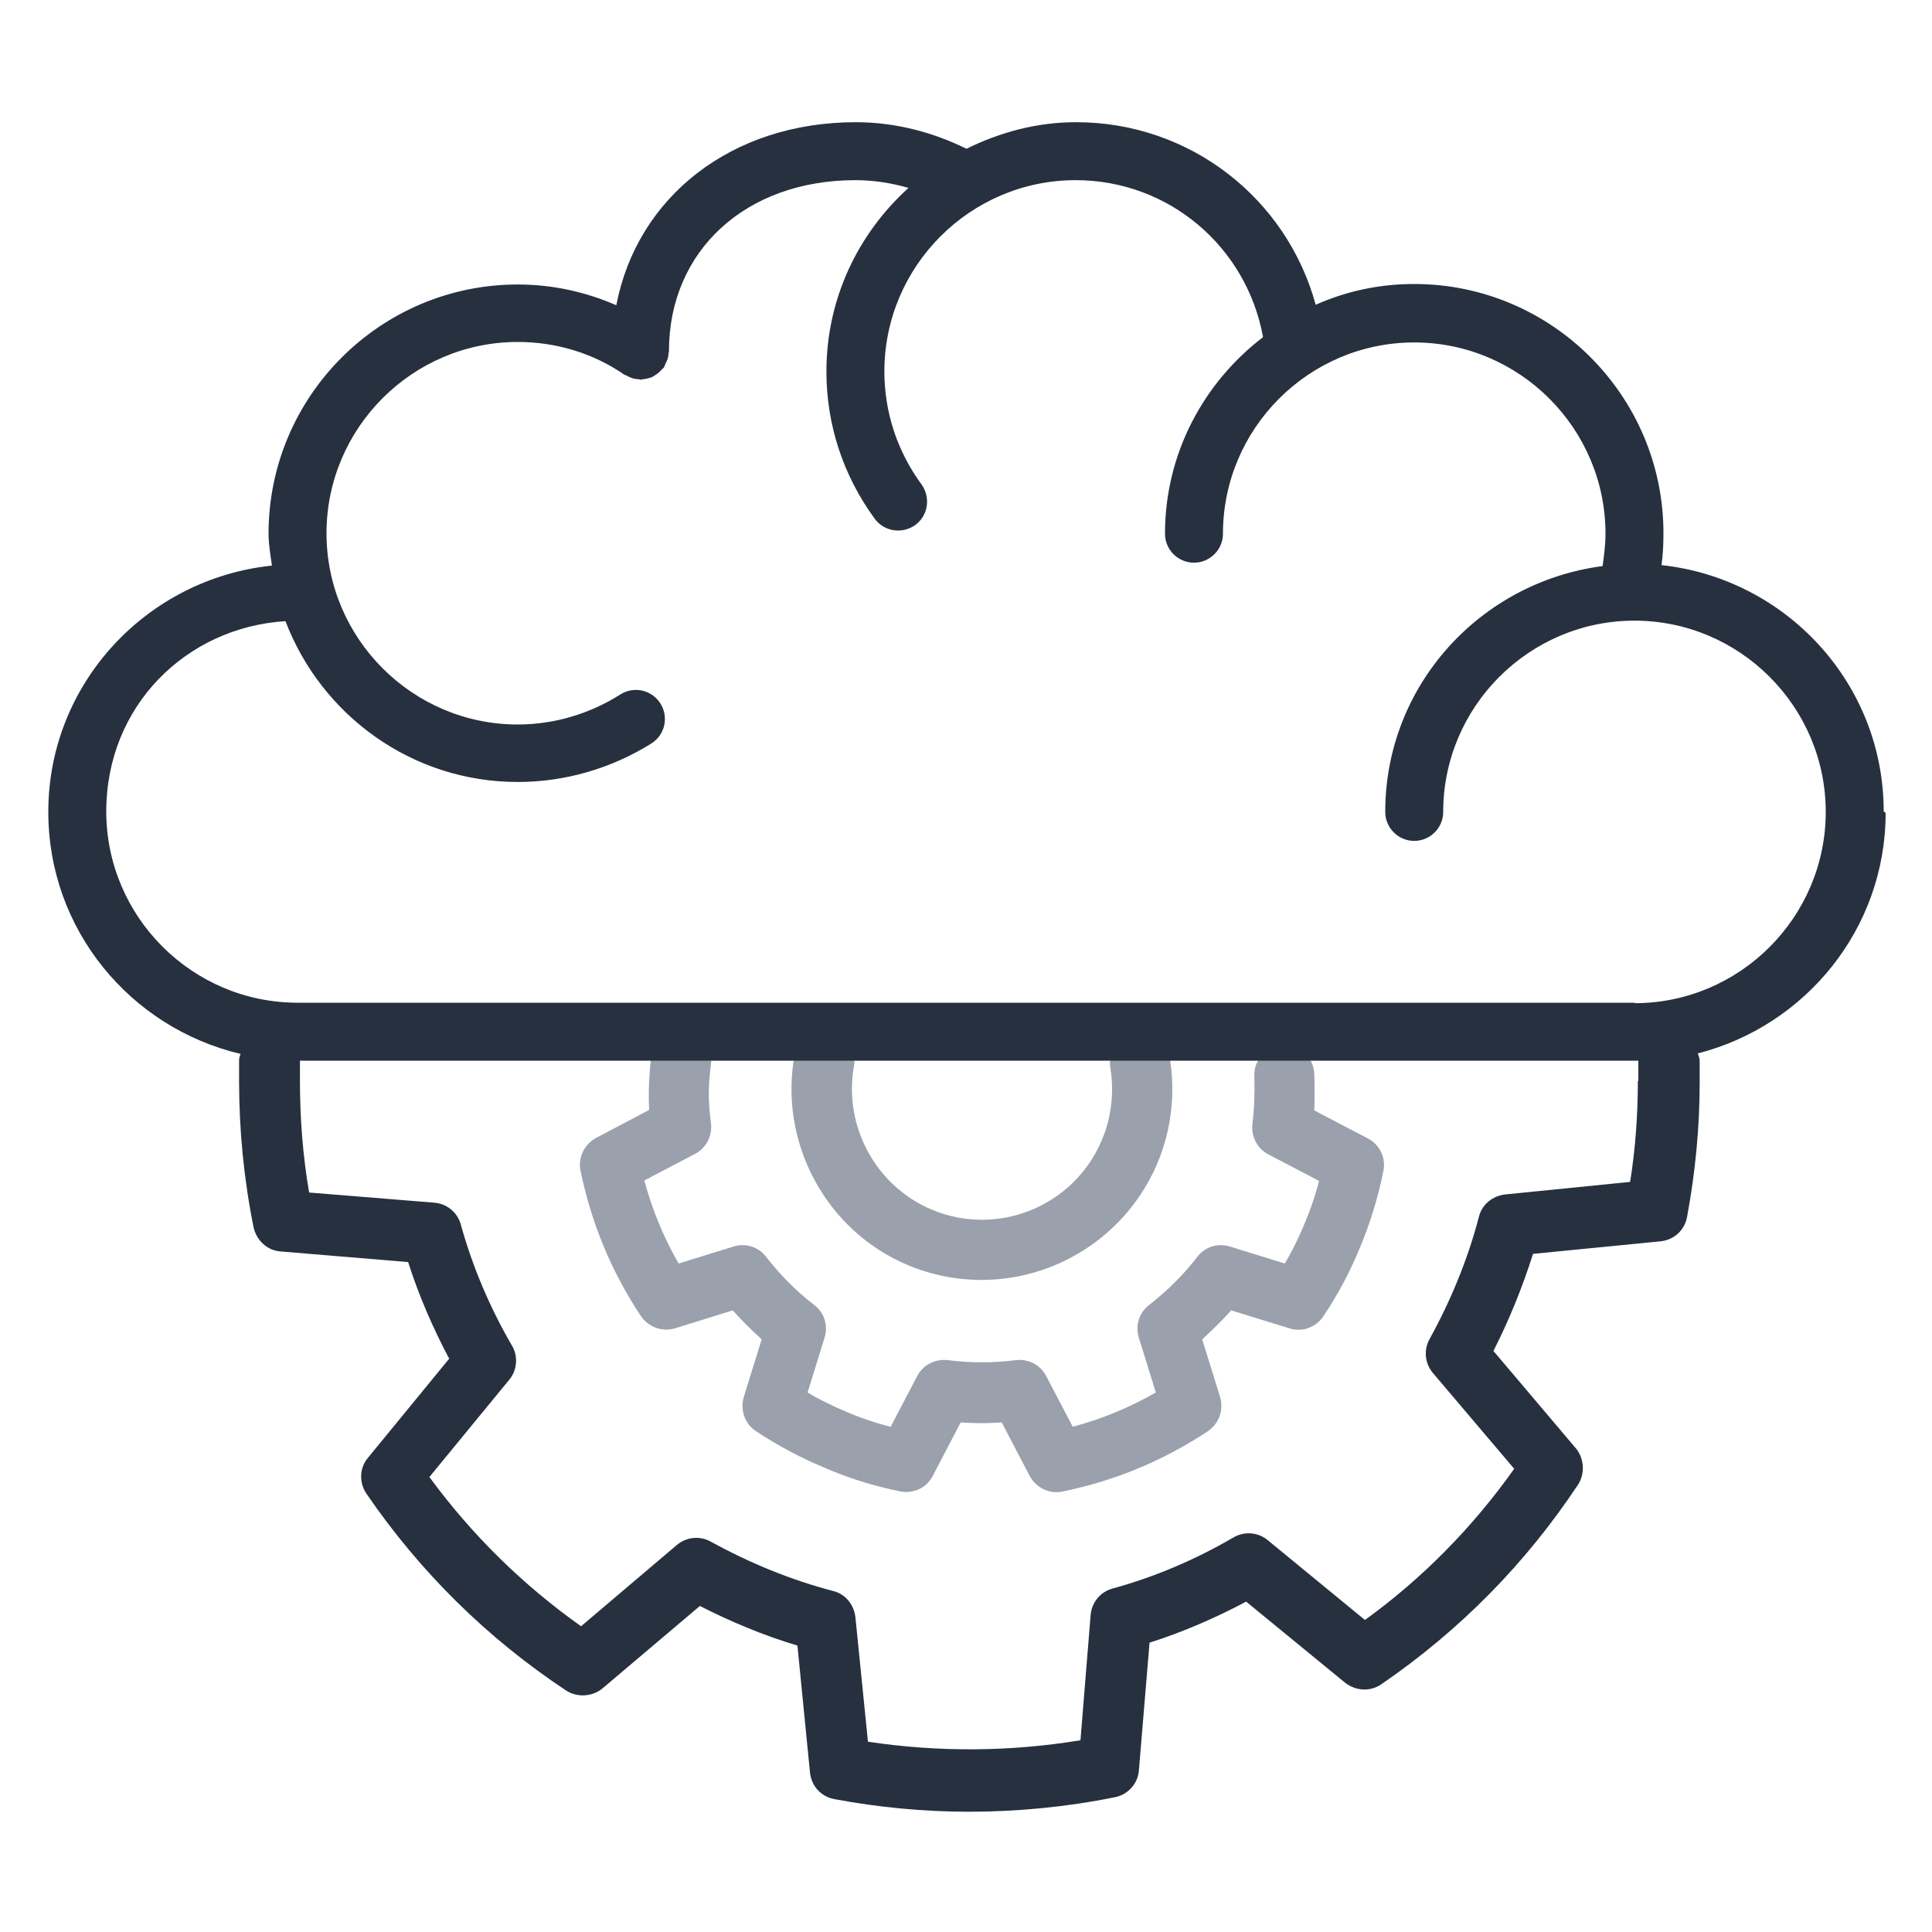
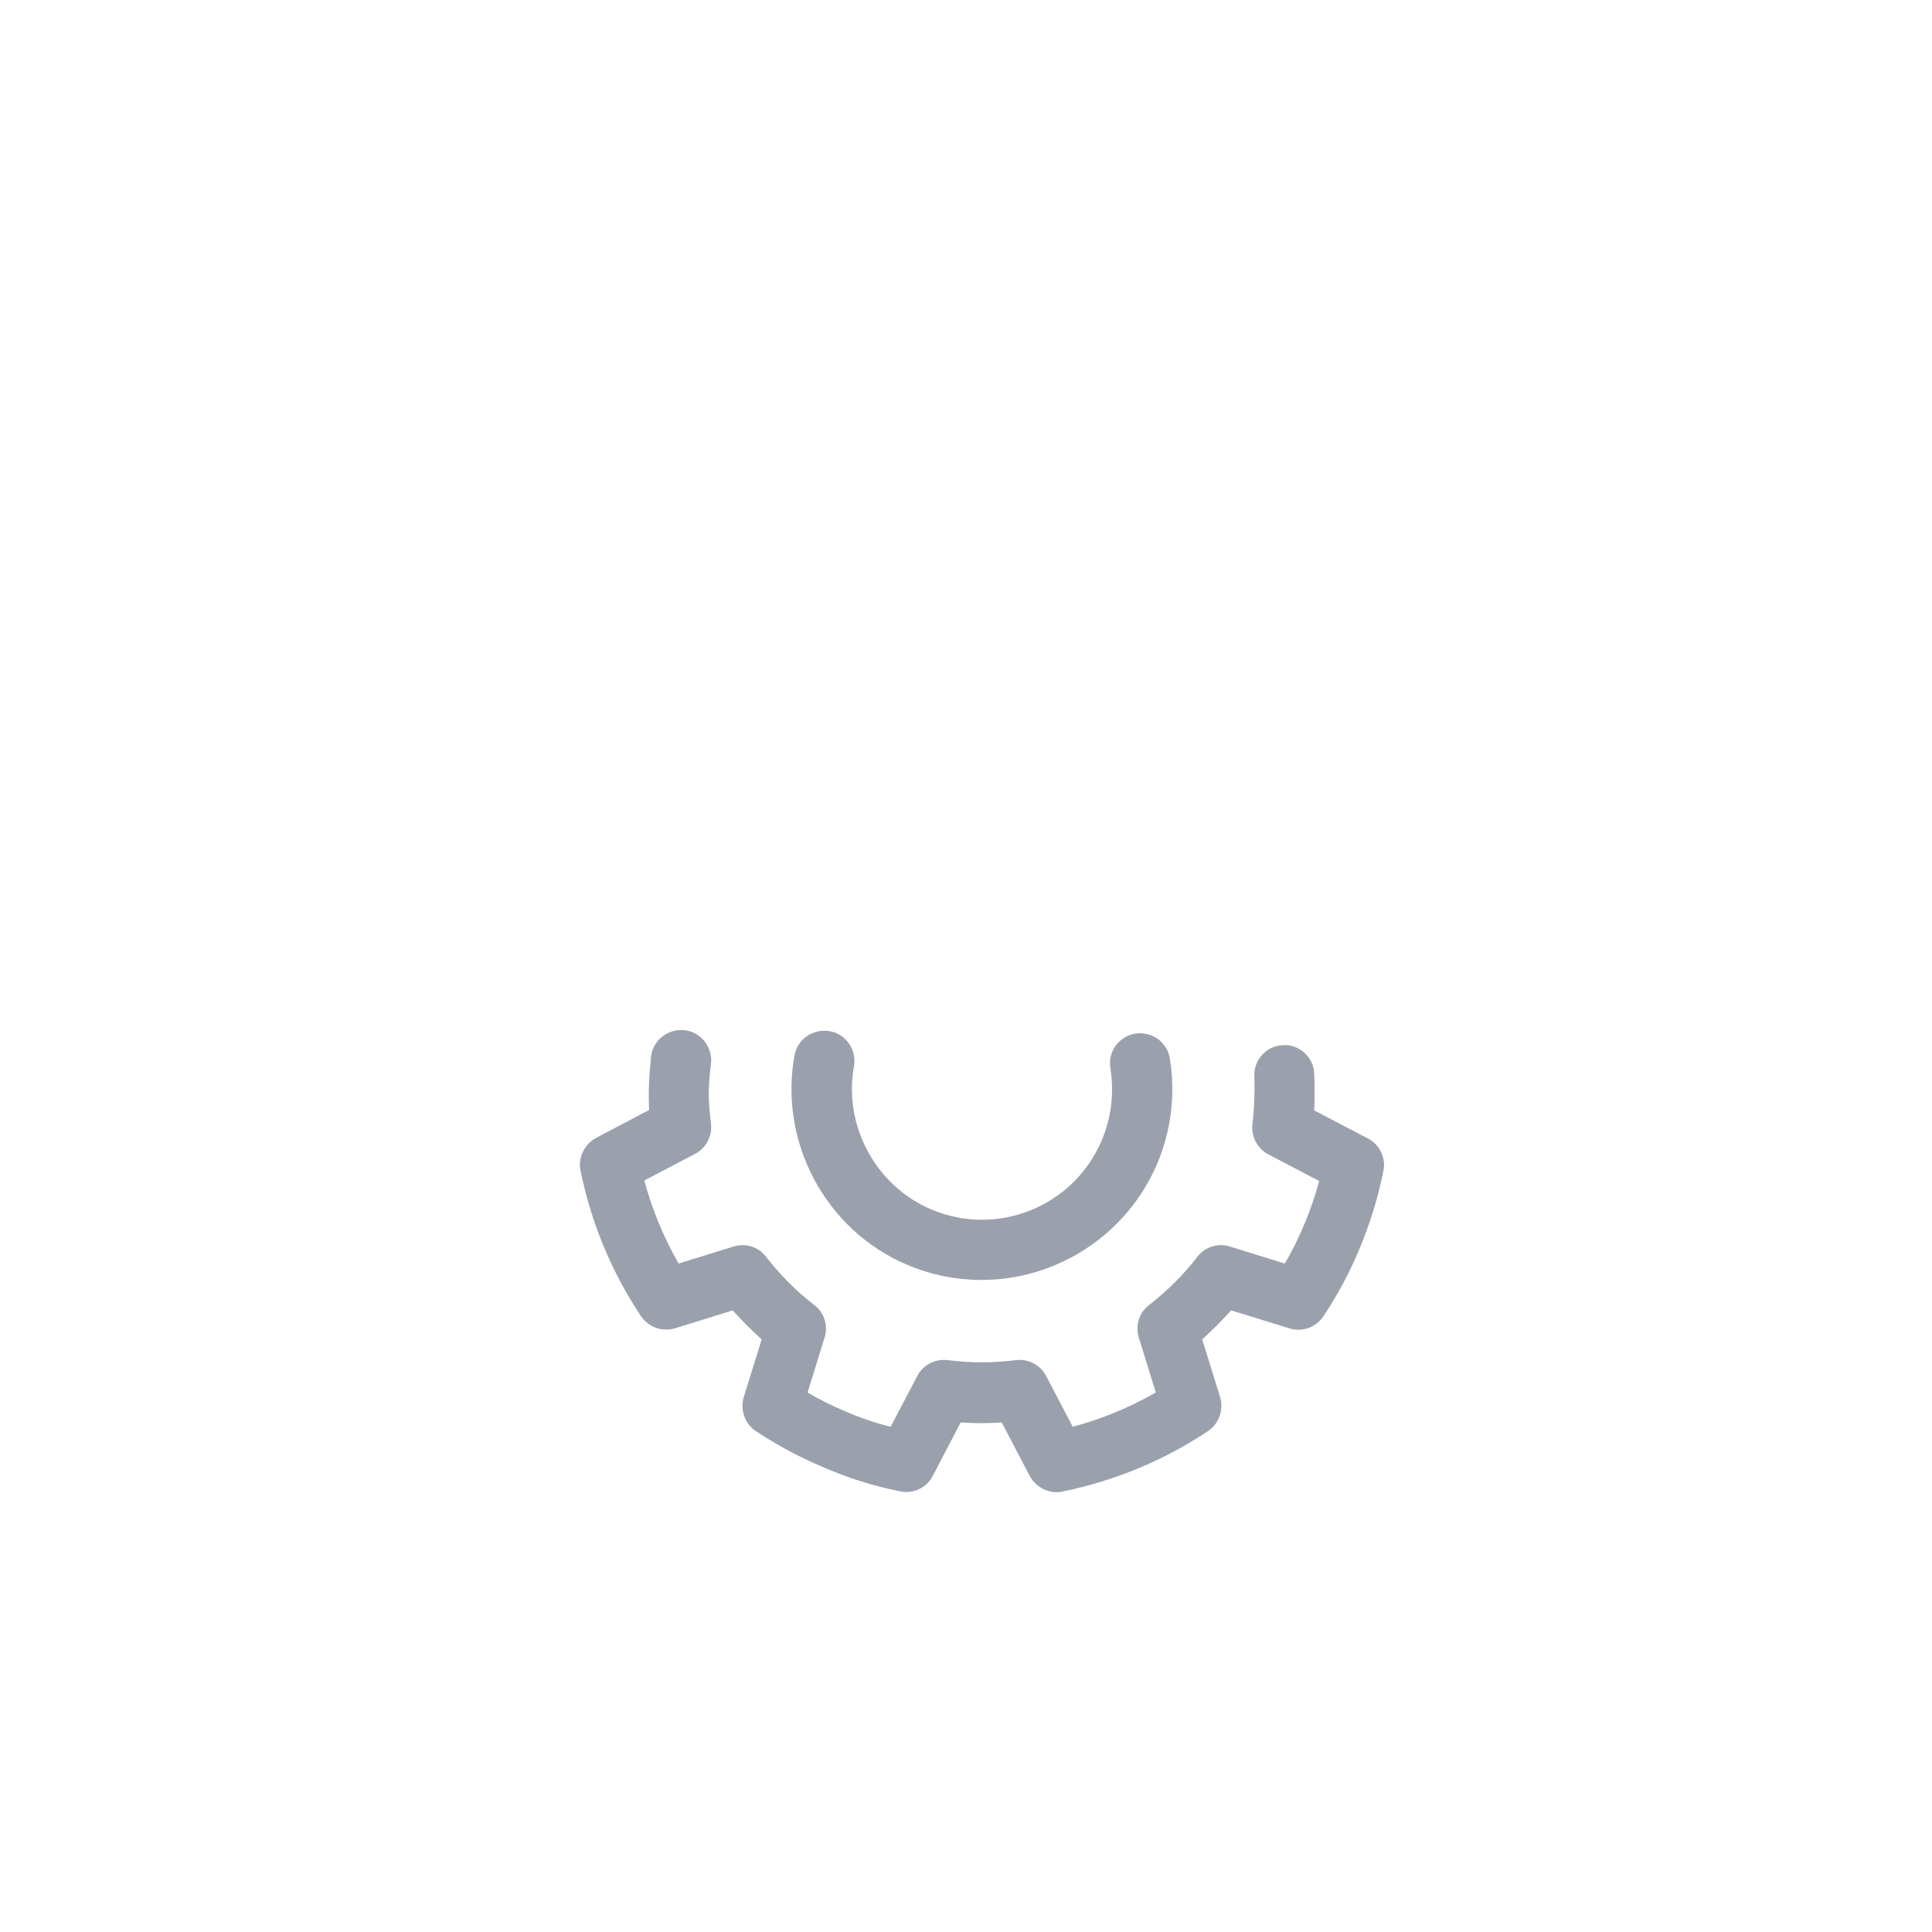
<svg xmlns="http://www.w3.org/2000/svg" id="Layer_1" width="40" height="40" viewBox="0 0 40 40">
  <g>
    <path d="m18.77,30.89s-.08,0-.12-.01c-.55-.11-1.1-.28-1.62-.51-.48-.2-.94-.45-1.38-.74-.23-.15-.33-.44-.25-.71l.37-1.19c-.21-.19-.41-.39-.6-.6l-1.19.37c-.27.08-.55-.02-.71-.25-.61-.92-1.03-1.93-1.25-3.01-.06-.27.08-.55.32-.68l1.1-.58c-.02-.37,0-.7.04-1.11.04-.34.36-.58.7-.54.34.04.58.36.54.7-.06.47-.06.76,0,1.23.03.26-.1.51-.33.63l-1.05.55c.16.6.4,1.18.71,1.72l1.13-.35c.25-.08.52,0,.68.21.29.37.62.71,1,1,.21.16.29.43.21.68l-.35,1.13c.25.15.52.28.78.39.3.13.62.24.94.32l.55-1.05c.12-.23.37-.36.63-.33.47.06.95.06,1.41,0,.27-.03.51.1.63.33l.55,1.05c.6-.16,1.18-.4,1.72-.71l-.35-1.13c-.08-.25,0-.52.21-.68.37-.29.71-.62,1-1,.16-.21.43-.29.68-.21l1.13.35c.15-.25.28-.52.39-.78.13-.3.24-.62.32-.93l-1.05-.55c-.23-.12-.36-.37-.33-.63.04-.32.05-.65.04-.98-.02-.34.25-.64.59-.65.33-.03.64.25.65.59.01.25.01.5,0,.76l1.11.58c.25.13.38.41.32.68-.11.55-.28,1.1-.5,1.62-.2.48-.45.95-.74,1.38-.15.23-.44.34-.71.25l-1.2-.37c-.19.21-.39.41-.6.6l.37,1.19c.08.27-.02.55-.25.71-.92.61-1.93,1.03-3.01,1.25-.27.06-.55-.08-.68-.32l-.58-1.11c-.28.02-.56.02-.85,0l-.58,1.11c-.11.21-.32.33-.55.33Z" fill="#9aa0ac" />
    <path d="m20.32,26.5c-.51,0-1.03-.1-1.53-.31-1.69-.71-2.67-2.54-2.34-4.34.06-.34.39-.56.73-.5.34.06.56.39.5.73-.22,1.23.45,2.47,1.6,2.96,1.37.58,2.95-.06,3.53-1.43.2-.47.26-.99.18-1.49-.06-.34.17-.66.51-.72.35-.05.66.17.72.51.12.74.03,1.49-.26,2.18-.64,1.5-2.1,2.41-3.64,2.41Z" fill="#9aa0ac" />
  </g>
-   <path d="m39,16.8c0-2.65-2.02-4.82-4.6-5.1.03-.22.04-.44.04-.66,0-2.84-2.31-5.16-5.16-5.16-.73,0-1.41.15-2.04.43-.6-2.2-2.6-3.78-4.96-3.78-.82,0-1.58.21-2.27.55-.71-.35-1.49-.55-2.29-.55-2.58,0-4.53,1.55-4.96,3.79-.64-.28-1.33-.43-2.04-.43-2.84,0-5.16,2.31-5.16,5.16,0,.22.04.44.07.66-2.59.27-4.63,2.44-4.63,5.1,0,2.44,1.7,4.47,3.98,5.01-.01.04-.03.08-.03.13,0,.15,0,.29,0,.44,0,1.01.1,2.03.3,3.02.06.27.28.48.56.5l2.64.22c.22.69.51,1.36.85,2l-1.68,2.05c-.18.21-.19.52-.03.75,1.11,1.62,2.5,2.99,4.13,4.07.23.15.54.13.75-.04l2.02-1.71c.65.33,1.32.61,2.02.82l.26,2.63c.03.28.23.5.51.55.91.17,1.85.26,2.78.26,1.01,0,2.03-.1,3.02-.3.27-.05.48-.28.5-.56l.22-2.64c.69-.22,1.36-.51,2-.85l2.05,1.68c.22.17.52.19.75.03,1.62-1.11,2.99-2.5,4.07-4.13.15-.23.13-.54-.04-.75l-1.71-2.02c.33-.65.6-1.32.82-2.01l2.64-.26c.28-.03.5-.23.55-.51.17-.92.26-1.85.26-2.78,0-.15,0-.29,0-.44,0-.06-.02-.11-.04-.16,2.23-.57,3.89-2.58,3.89-4.98Zm-5.09,5.58c0,.7-.05,1.4-.16,2.09l-2.59.26c-.26.03-.48.21-.54.46-.23.88-.58,1.73-1.02,2.53-.13.23-.1.51.07.71l1.68,1.98c-.86,1.21-1.89,2.26-3.09,3.13l-2.01-1.65c-.2-.17-.49-.19-.71-.06-.79.46-1.63.82-2.51,1.06-.25.07-.43.29-.45.55l-.21,2.59c-1.45.24-2.94.25-4.4.03l-.26-2.58c-.03-.26-.21-.48-.46-.54-.88-.23-1.73-.58-2.53-1.02-.23-.13-.51-.1-.71.07l-1.98,1.68c-1.21-.86-2.26-1.89-3.14-3.09l1.65-2.01c.17-.2.19-.49.06-.71-.46-.79-.82-1.64-1.06-2.51-.07-.25-.29-.43-.55-.45l-2.59-.21c-.13-.76-.19-1.53-.19-2.31,0-.13,0-.27,0-.4,0,0,0-.01,0-.02h27.65s.04,0,.06,0c0,0,0,.02,0,.02,0,.13,0,.27,0,.4Zm-.06-1.62H6.16c-2.18,0-3.96-1.78-3.96-3.96s1.65-3.81,3.71-3.94c.74,1.94,2.61,3.33,4.81,3.33.98,0,1.94-.28,2.77-.8.28-.18.36-.55.18-.83-.18-.28-.55-.36-.83-.18-.63.4-1.37.62-2.12.62-2.18,0-3.96-1.78-3.96-3.96s1.78-3.96,3.96-3.96c.79,0,1.56.23,2.21.68.02.01.04.01.05.02.03.02.07.03.11.05.04.01.08.02.12.02.02,0,.04.01.05.01s.04,0,.05-.01c.04,0,.08-.01.12-.02.04-.01.07-.02.1-.04.03-.02.06-.04.09-.06.03-.03.06-.05.09-.09.01-.01.03-.02.04-.04.01-.02.01-.03.02-.05.02-.04.03-.07.05-.11.01-.04.02-.08.02-.11,0-.02.01-.04.01-.06,0-2.08,1.59-3.54,3.86-3.54.38,0,.75.06,1.1.16-1.04.94-1.7,2.29-1.7,3.8,0,1.11.35,2.16,1,3.05.2.27.57.32.84.13.27-.2.32-.57.13-.84-.5-.68-.77-1.49-.77-2.34,0-2.18,1.78-3.96,3.96-3.96,1.93,0,3.54,1.38,3.88,3.25-1.23.94-2.03,2.41-2.03,4.07,0,.33.27.6.6.6s.6-.27.6-.6c0-2.18,1.78-3.96,3.96-3.96s3.96,1.78,3.96,3.96c0,.23-.03.45-.06.67-2.53.33-4.5,2.47-4.5,5.09,0,.33.27.6.6.6s.6-.27.6-.6c0-2.18,1.78-3.96,3.96-3.96s3.96,1.78,3.96,3.96-1.78,3.96-3.96,3.96Z" fill="#27303f" />
</svg>